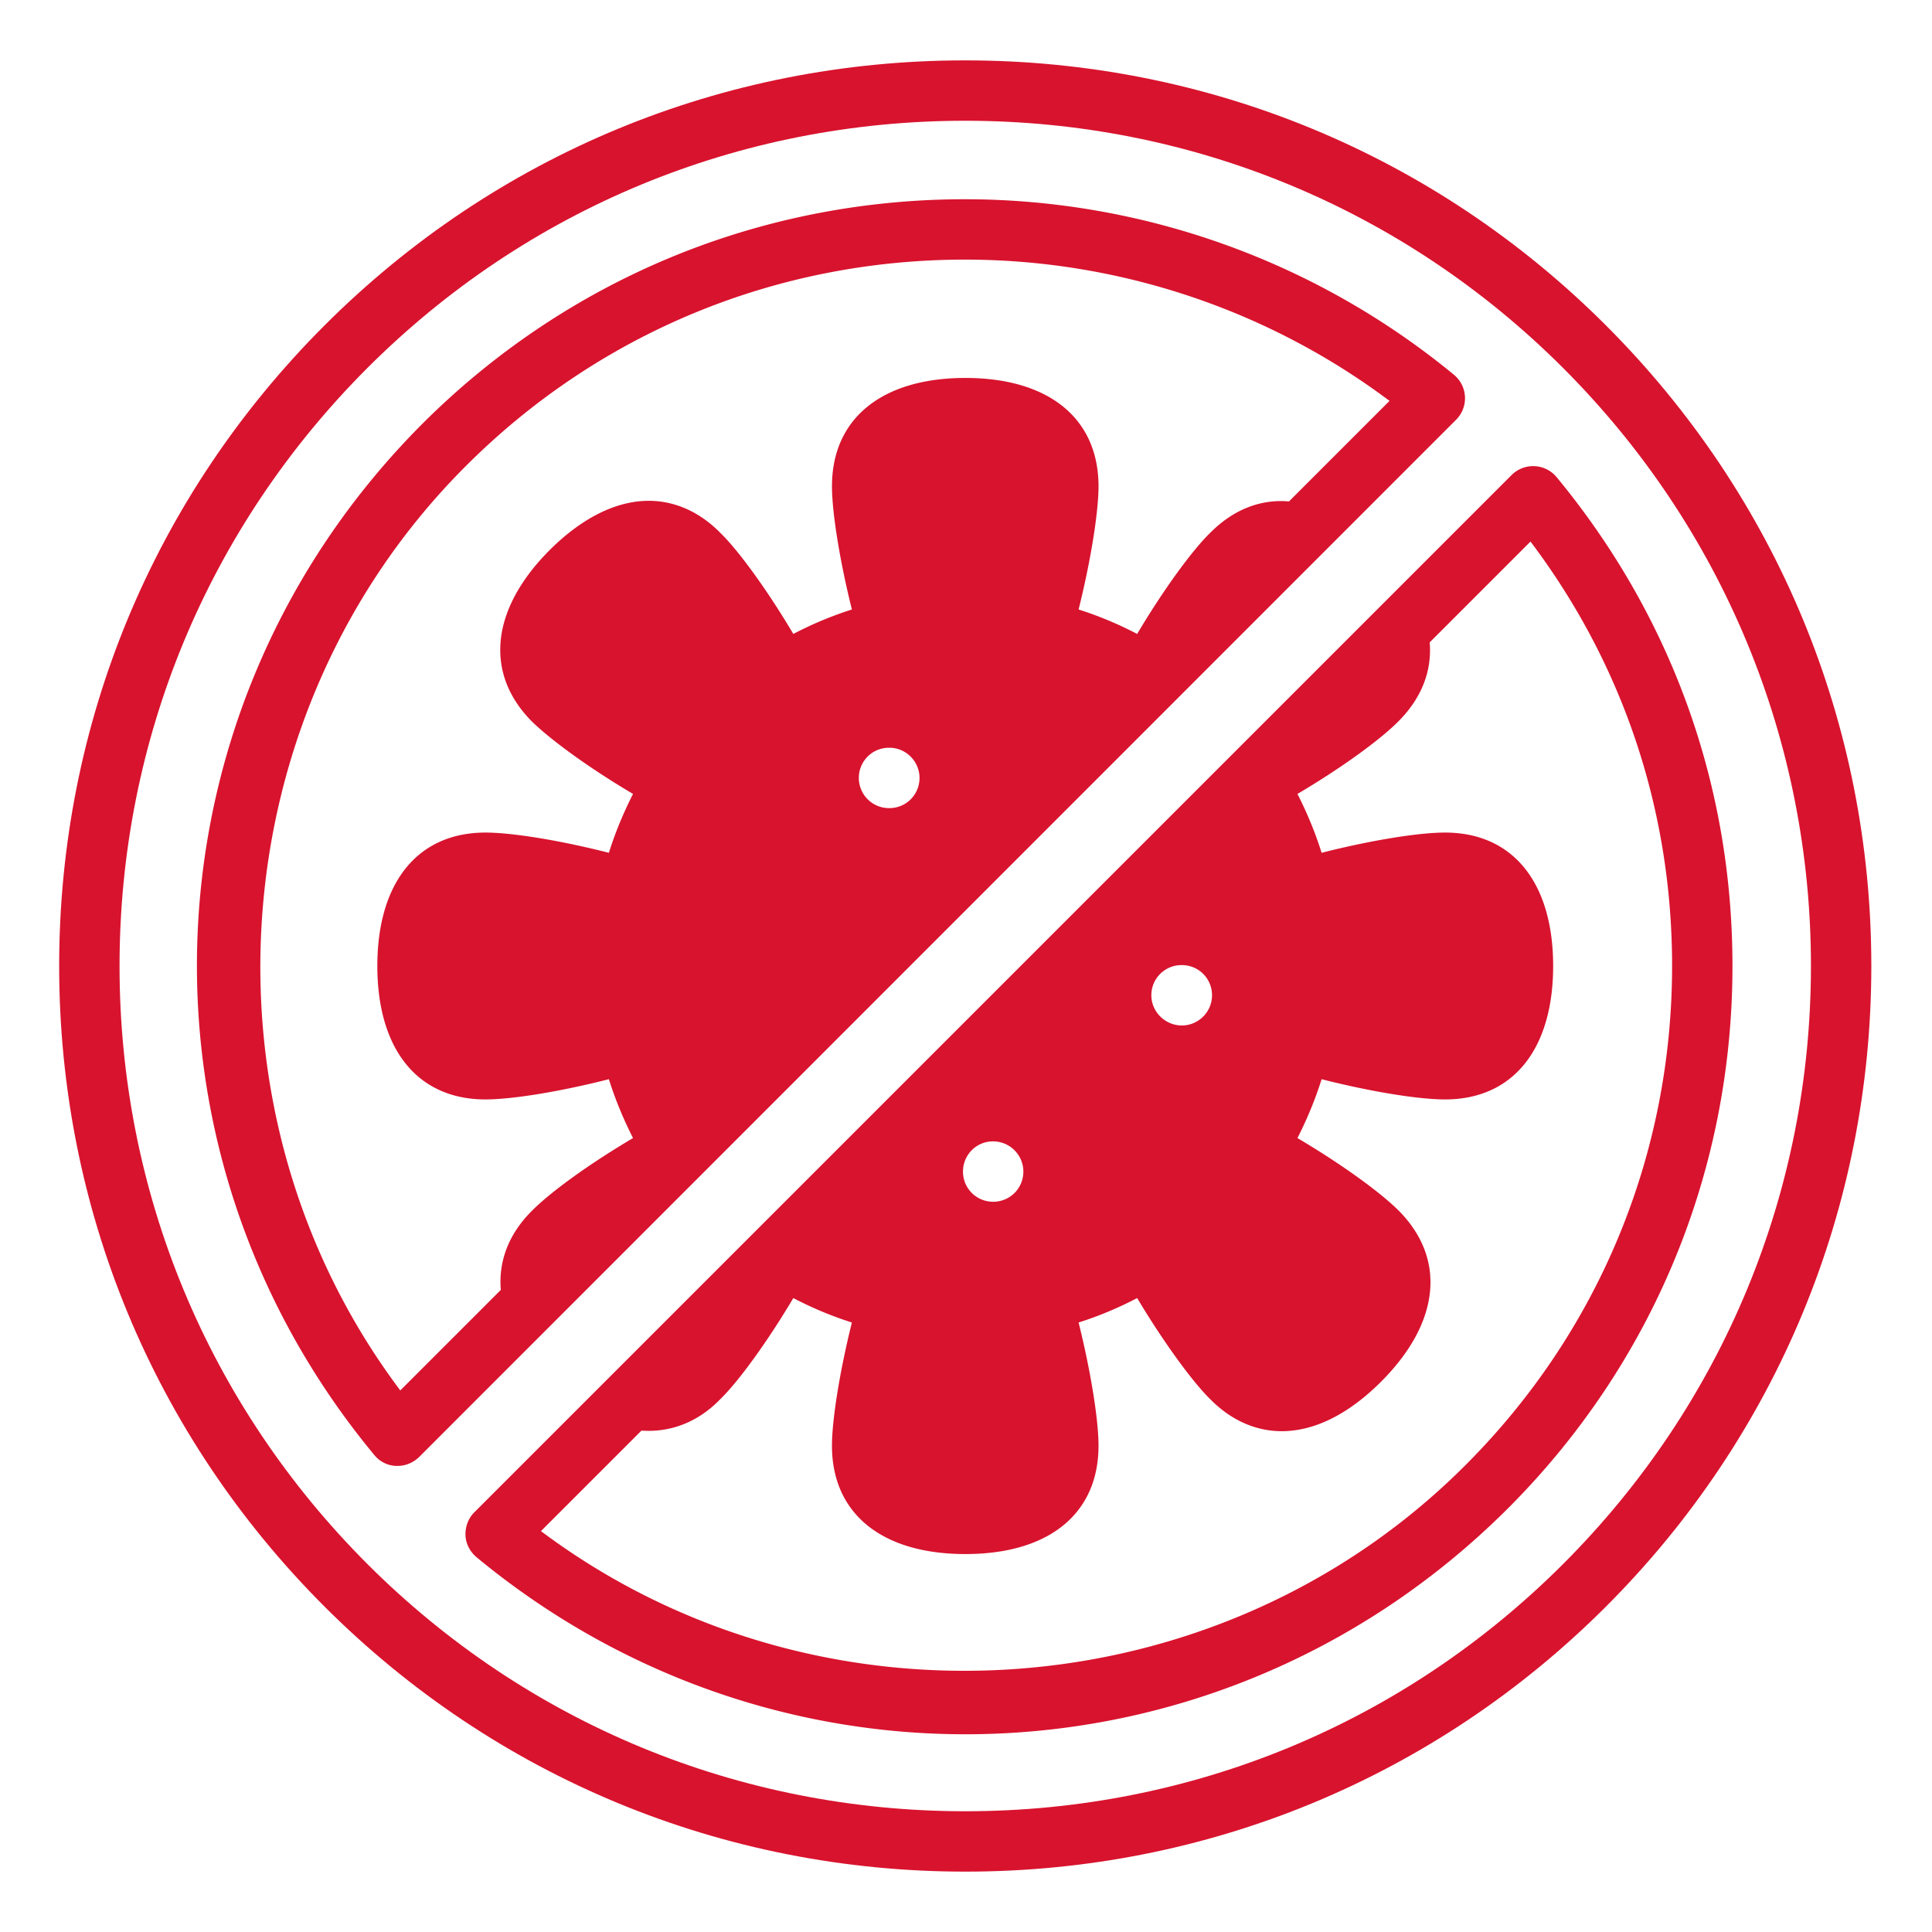
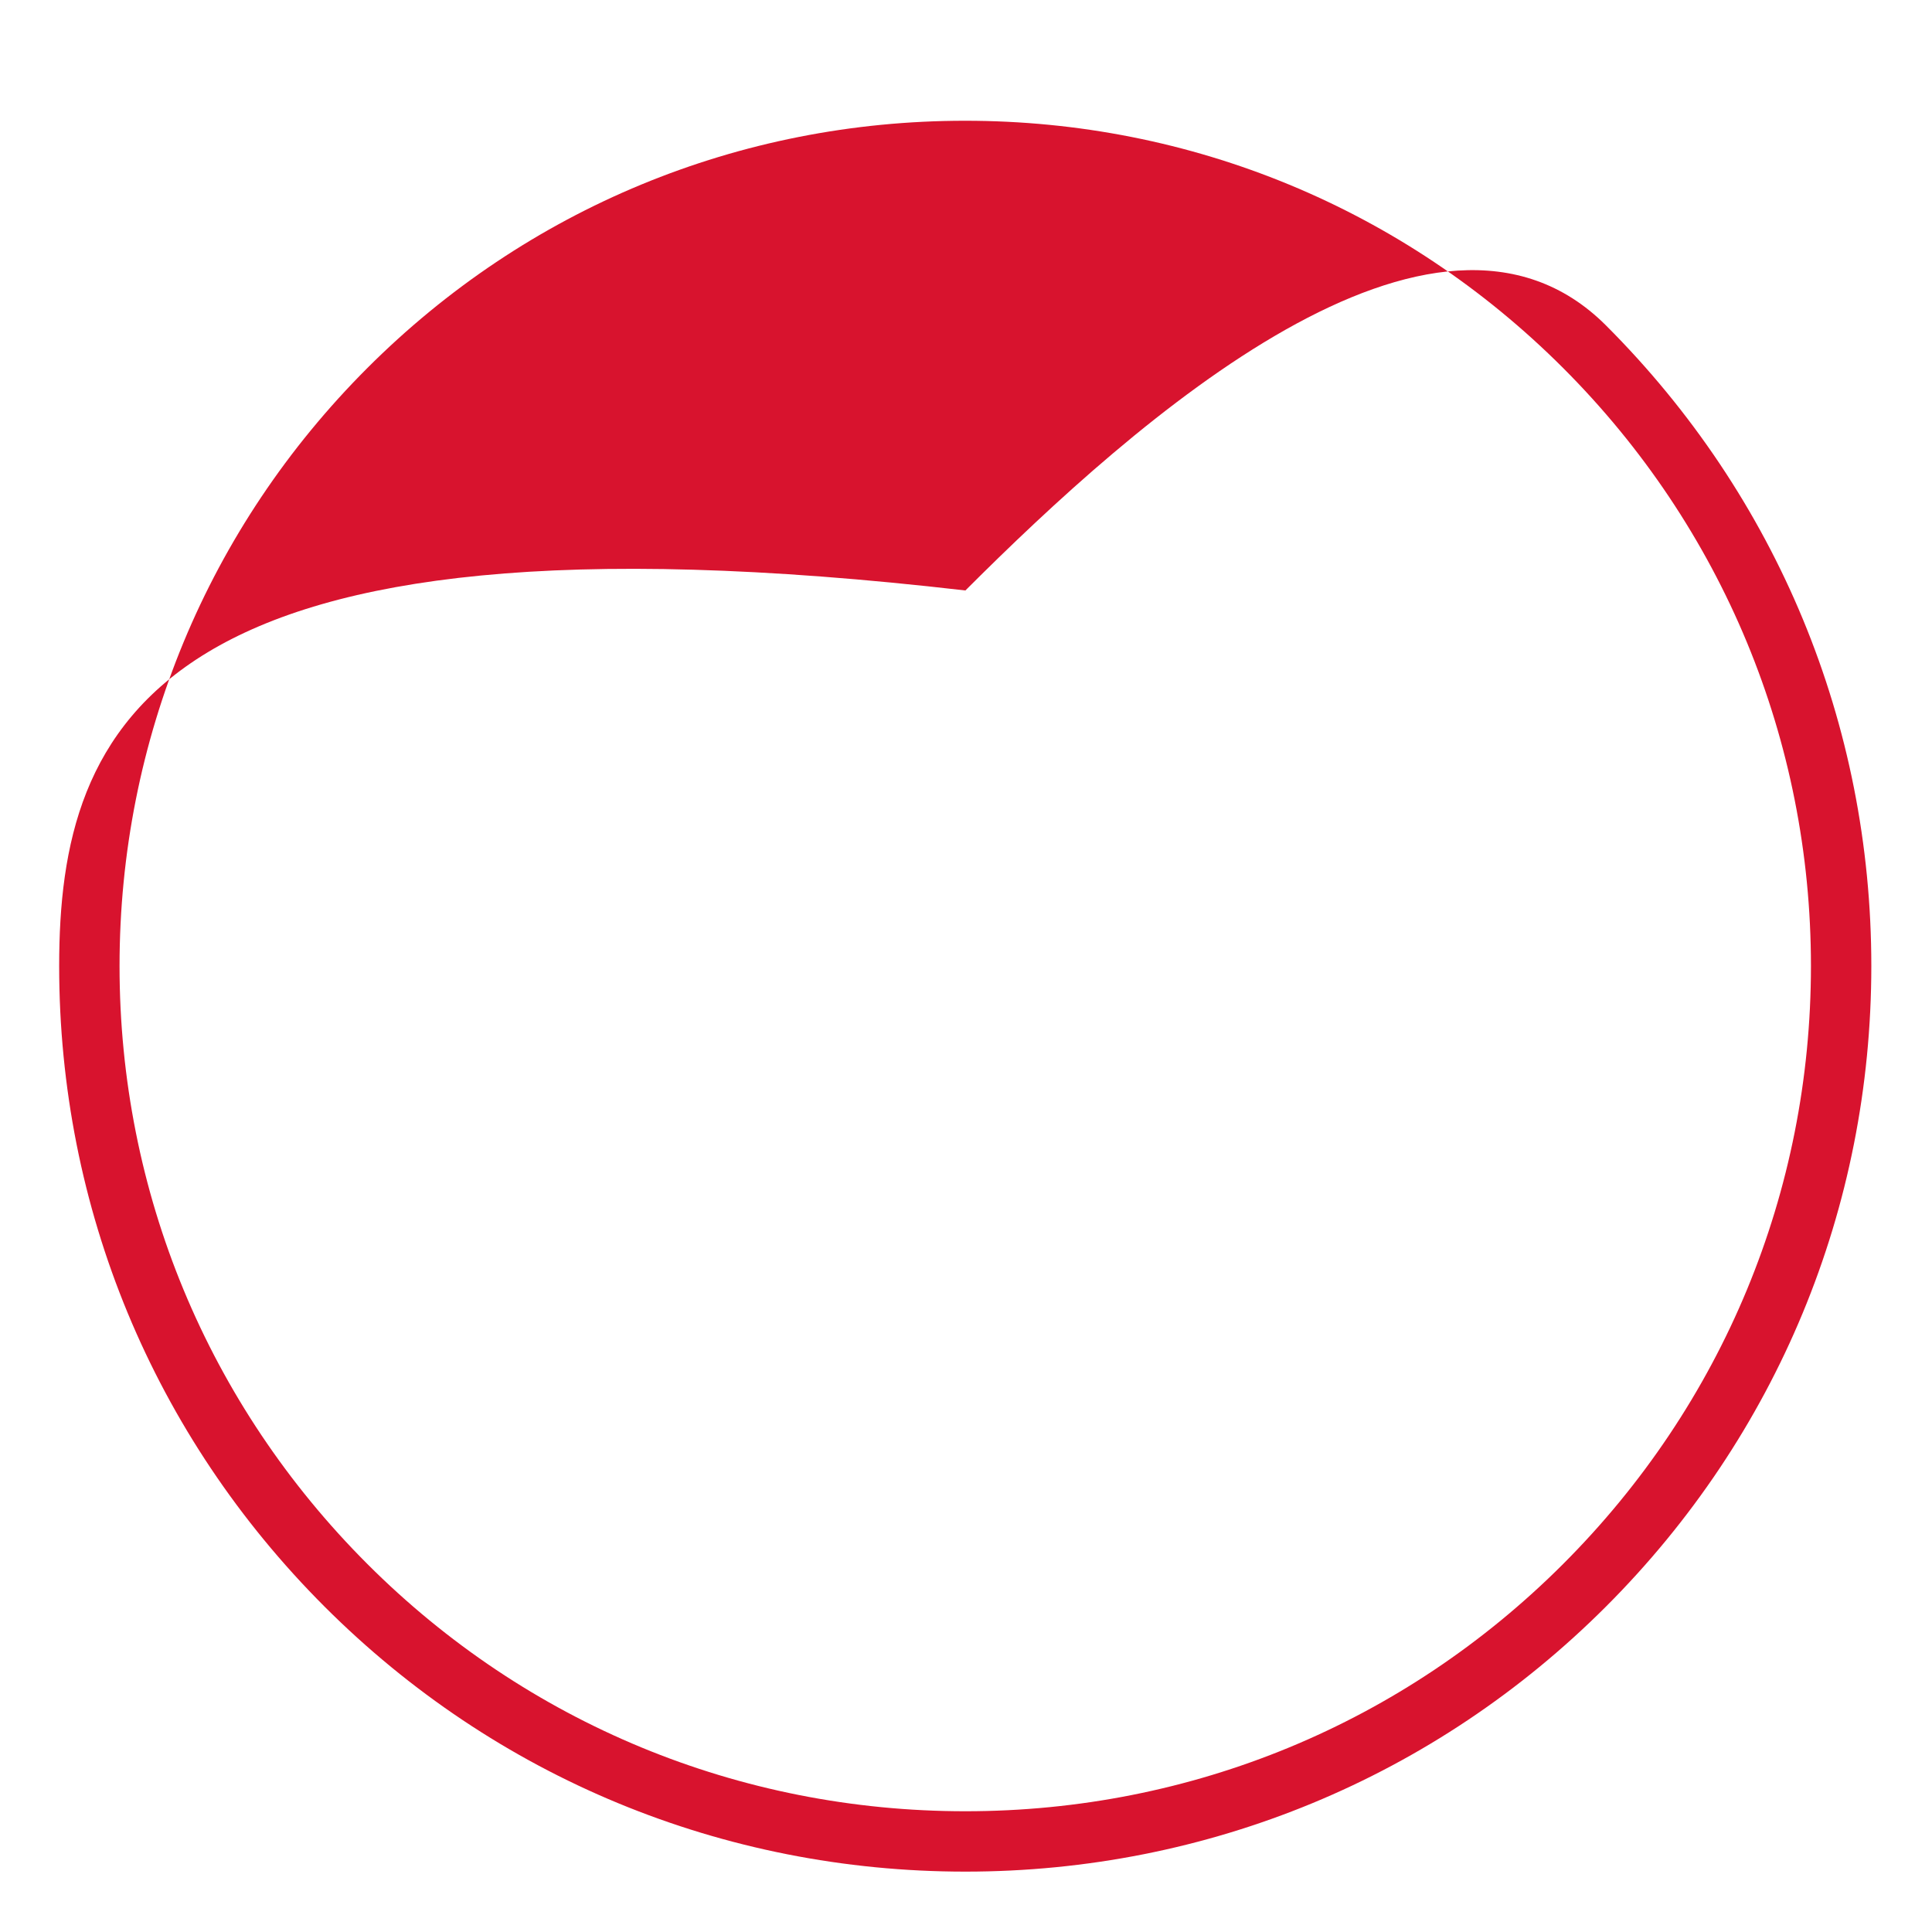
<svg xmlns="http://www.w3.org/2000/svg" width="64" height="64" fill="none">
  <g fill="#D8132E" clip-path="url(#a)">
-     <path d="M31.98 62c8.02 0 15.56-3.12 21.22-8.78s8.79-13.2 8.79-21.22-3.12-15.55-8.79-21.22C47.54 5.12 40 2 31.97 2s-15.56 3.12-21.22 8.78C5.08 16.45 1.96 23.98 1.96 32s3.12 15.55 8.79 21.22C16.41 58.88 23.95 62 31.98 62M12.17 12.19C17.45 6.91 24.48 4 31.97 4s14.53 2.91 19.81 8.19S59.99 24.52 59.99 32s-2.92 14.52-8.21 19.81C46.5 57.09 39.47 60 31.98 60s-14.53-2.91-19.81-8.19C6.88 46.52 3.96 39.48 3.96 32s2.92-14.52 8.21-19.81" />
-     <path d="M13.12 48.56h.05c.27 0 .52-.11.71-.29L48.24 13.9a1.008 1.008 0 0 0-.07-1.48 25.5 25.5 0 0 0-16.2-5.82C25.18 6.6 18.8 9.24 14 14.03 4.68 23.36 3.99 38.05 12.4 48.2c.18.22.44.35.72.36m17.34-22.79c0 .56-.45 1-1 1a1 1 0 0 1-1.01-1c0-.55.44-1 1-1h.01c.55 0 1 .45 1 1M15.42 15.45c4.41-4.42 10.29-6.85 16.55-6.85 5.07 0 10.02 1.65 14.06 4.68l-3.33 3.33c-.95-.08-1.84.27-2.6 1.03-.63.61-1.6 1.96-2.43 3.36-.63-.33-1.28-.6-1.94-.81.39-1.56.66-3.2.66-4.08 0-2.25-1.65-3.59-4.41-3.59s-4.42 1.34-4.42 3.59c0 .88.27 2.52.66 4.08-.66.21-1.31.48-1.94.81-.83-1.4-1.8-2.75-2.42-3.35-.68-.69-1.5-1.06-2.37-1.06-1.08 0-2.22.57-3.29 1.64-1.94 1.95-2.16 4.07-.59 5.66.65.64 1.97 1.59 3.36 2.41-.32.63-.59 1.28-.8 1.95-1.57-.4-3.18-.67-4.09-.67-2.24 0-3.58 1.65-3.58 4.42s1.34 4.42 3.58 4.42c.91 0 2.52-.27 4.09-.67.21.67.48 1.32.8 1.95-1.39.82-2.72 1.77-3.36 2.42-.76.76-1.1 1.66-1.02 2.61l-3.33 3.33c-6.9-9.18-6.03-22.42 2.16-30.61M15.42 50.86c.01.28.15.54.36.72 4.75 3.93 10.49 5.87 16.2 5.87 6.52 0 13-2.52 17.97-7.48 4.8-4.8 7.44-11.18 7.44-17.97 0-5.99-2.02-11.59-5.83-16.2a1.01 1.01 0 0 0-1.48-.07L15.71 50.1c-.2.2-.3.48-.29.76m24.73-17.89c0 .55-.45 1-1 1s-1.01-.45-1.01-1c0-.56.45-1 1-1h.01c.55 0 1 .44 1 1m-7.25 6.84c-.55 0-1-.44-1-1 0-.55.44-1 .99-1h.01c.55 0 1 .45 1 1 0 .56-.45 1-1 1m-11.65 7.58c.96.07 1.87-.28 2.6-1.03.63-.61 1.6-1.96 2.43-3.36.63.33 1.28.6 1.94.81-.39 1.56-.66 3.2-.66 4.08 0 2.25 1.65 3.59 4.42 3.59s4.41-1.34 4.41-3.59c0-.88-.27-2.52-.66-4.08.66-.21 1.31-.48 1.94-.81.83 1.39 1.8 2.74 2.42 3.35.68.69 1.5 1.06 2.37 1.06 1.09 0 2.22-.57 3.29-1.64 1.95-1.95 2.17-4.06.59-5.66-.64-.64-1.97-1.59-3.36-2.41.32-.63.59-1.28.8-1.95 1.57.4 3.18.67 4.09.67 2.24 0 3.58-1.65 3.58-4.42s-1.34-4.42-3.58-4.42c-.91 0-2.52.27-4.09.67-.21-.67-.48-1.32-.8-1.95 1.39-.82 2.72-1.77 3.36-2.42.75-.76 1.1-1.65 1.02-2.6l3.34-3.34c3.07 4.07 4.69 8.91 4.69 14.06 0 6.25-2.43 12.13-6.86 16.55-8.19 8.19-21.42 9.06-30.61 2.17z" />
+     <path d="M31.98 62c8.02 0 15.56-3.12 21.22-8.78s8.79-13.2 8.79-21.22-3.12-15.55-8.79-21.22s-15.56 3.12-21.22 8.78C5.08 16.45 1.96 23.98 1.96 32s3.12 15.55 8.79 21.22C16.41 58.88 23.95 62 31.98 62M12.17 12.19C17.45 6.91 24.48 4 31.97 4s14.53 2.91 19.81 8.19S59.99 24.52 59.99 32s-2.92 14.52-8.21 19.81C46.5 57.09 39.47 60 31.98 60s-14.53-2.91-19.81-8.19C6.88 46.52 3.96 39.48 3.96 32s2.92-14.52 8.21-19.81" />
  </g>
  <defs>
    <clipPath id="a">
      <path fill="#fff" d="M0 0h64v64H0z" />
    </clipPath>
  </defs>
</svg>